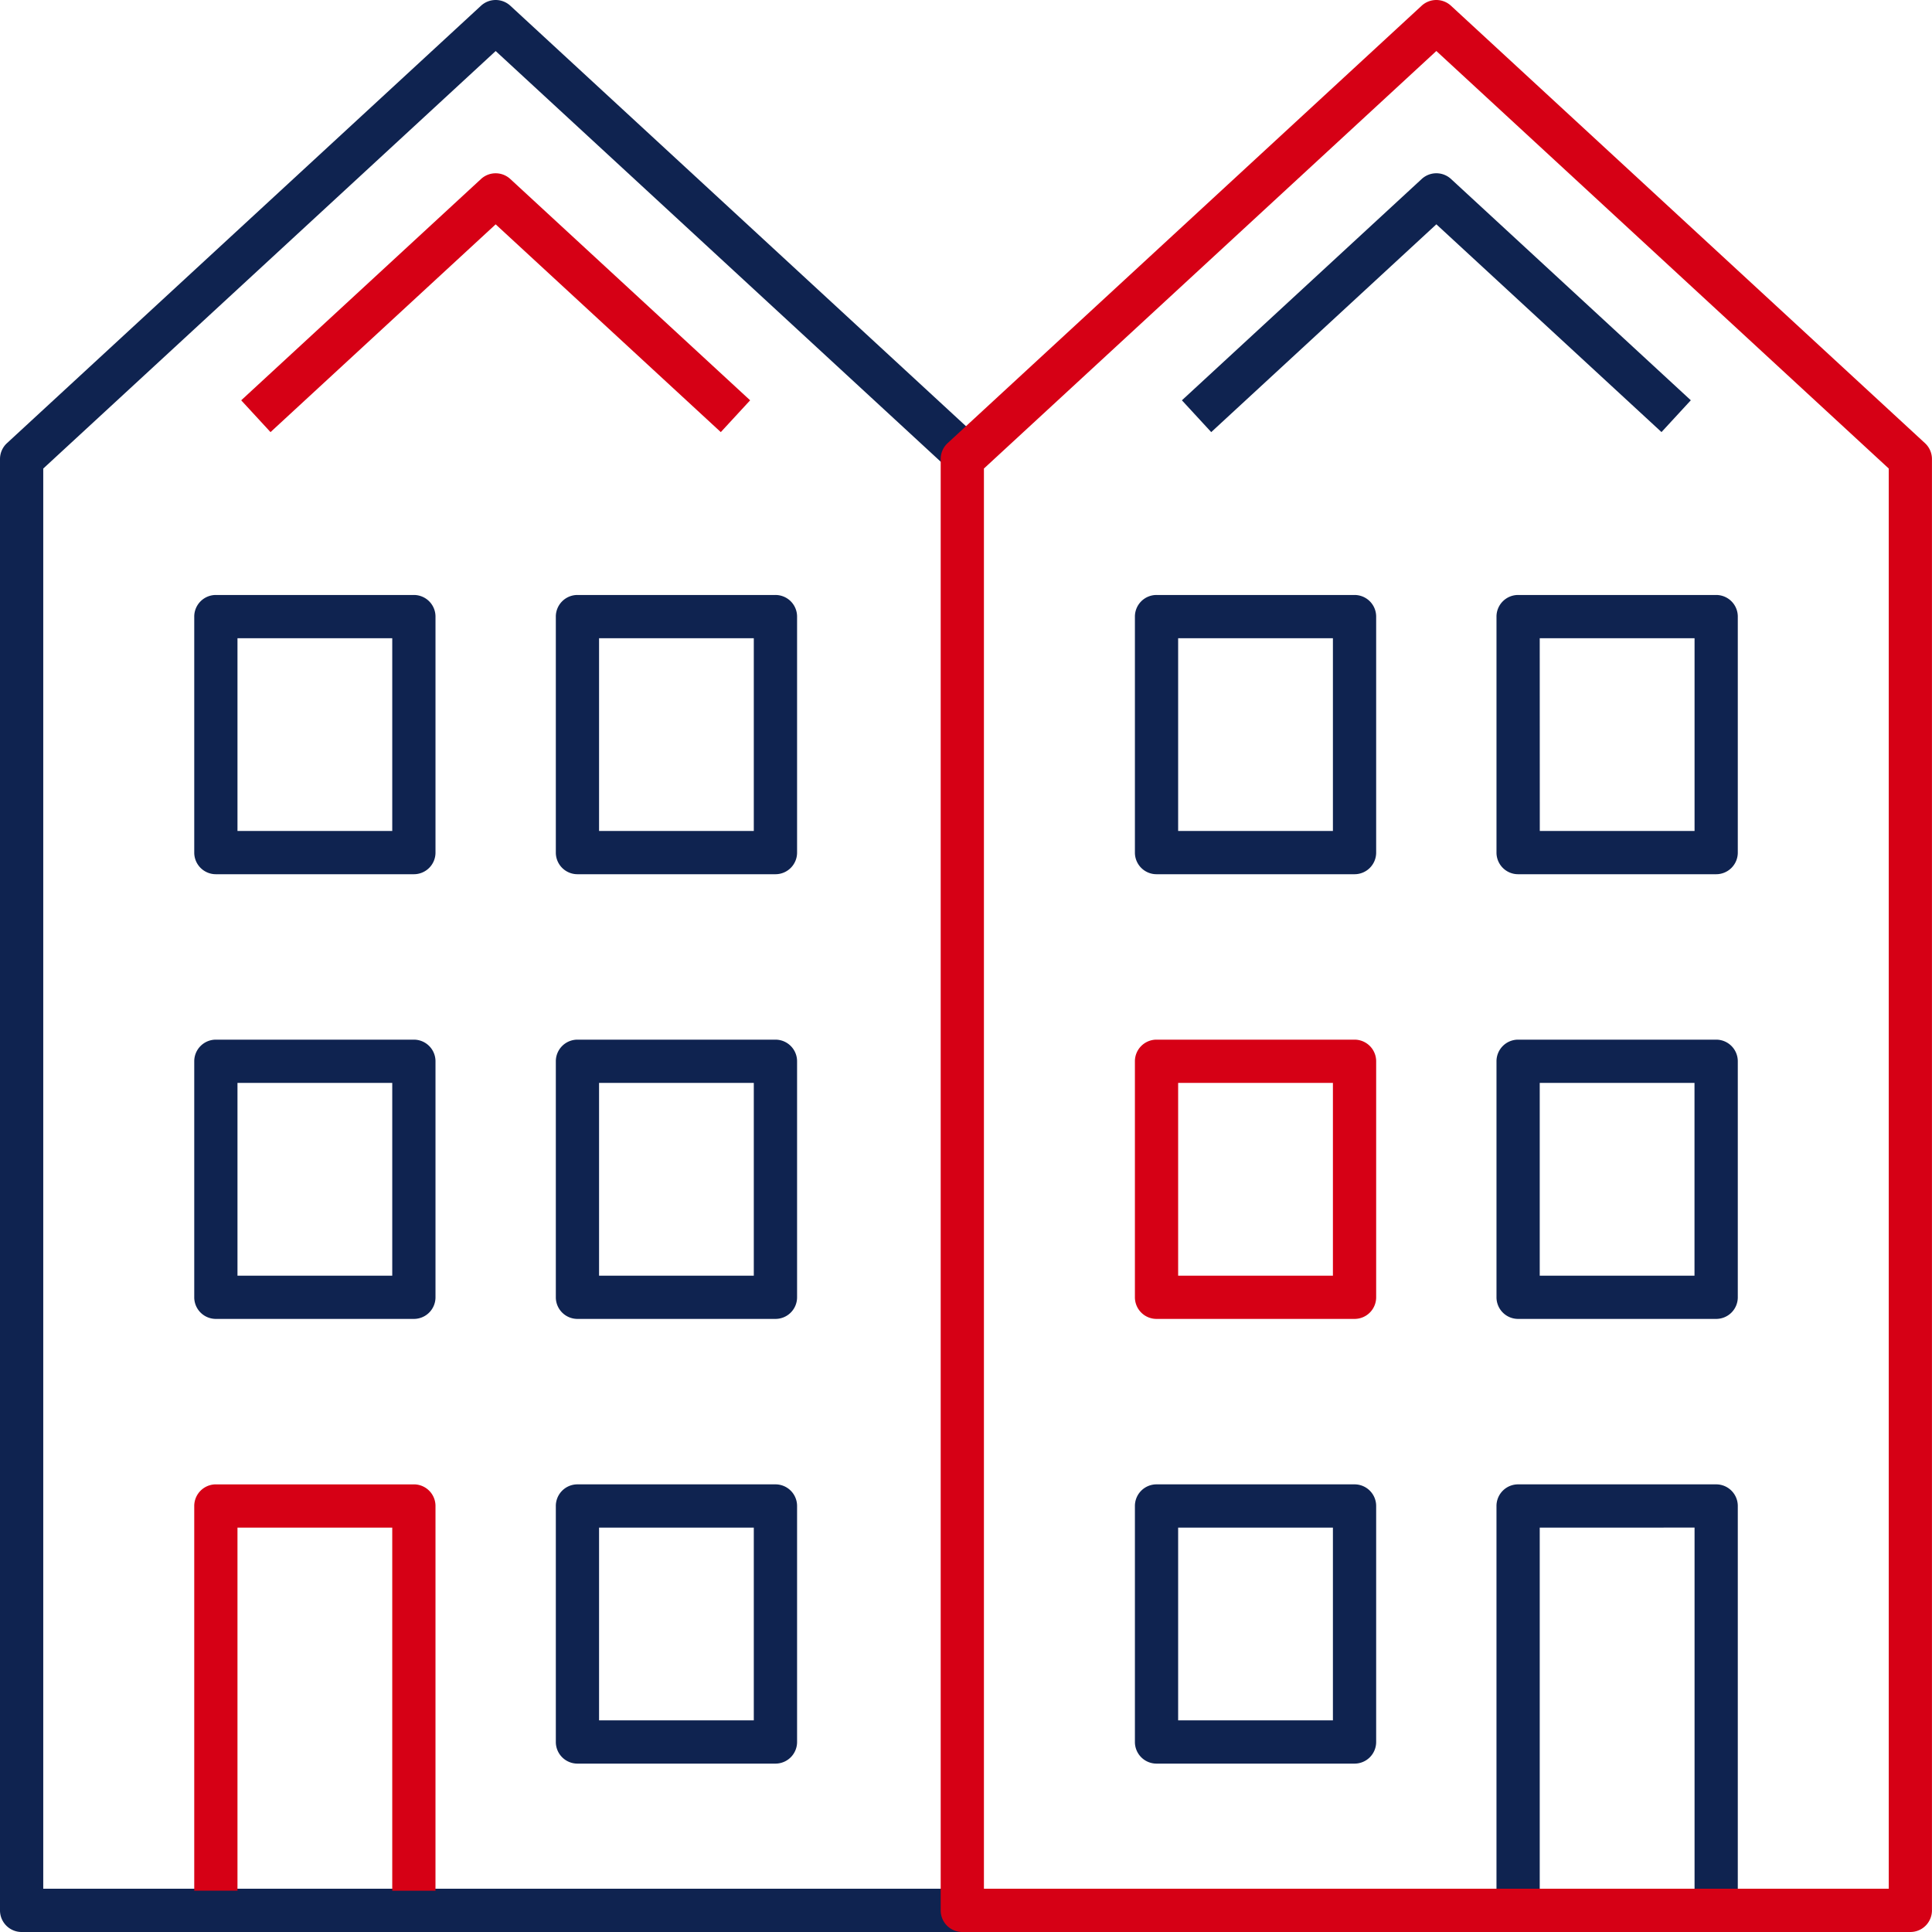
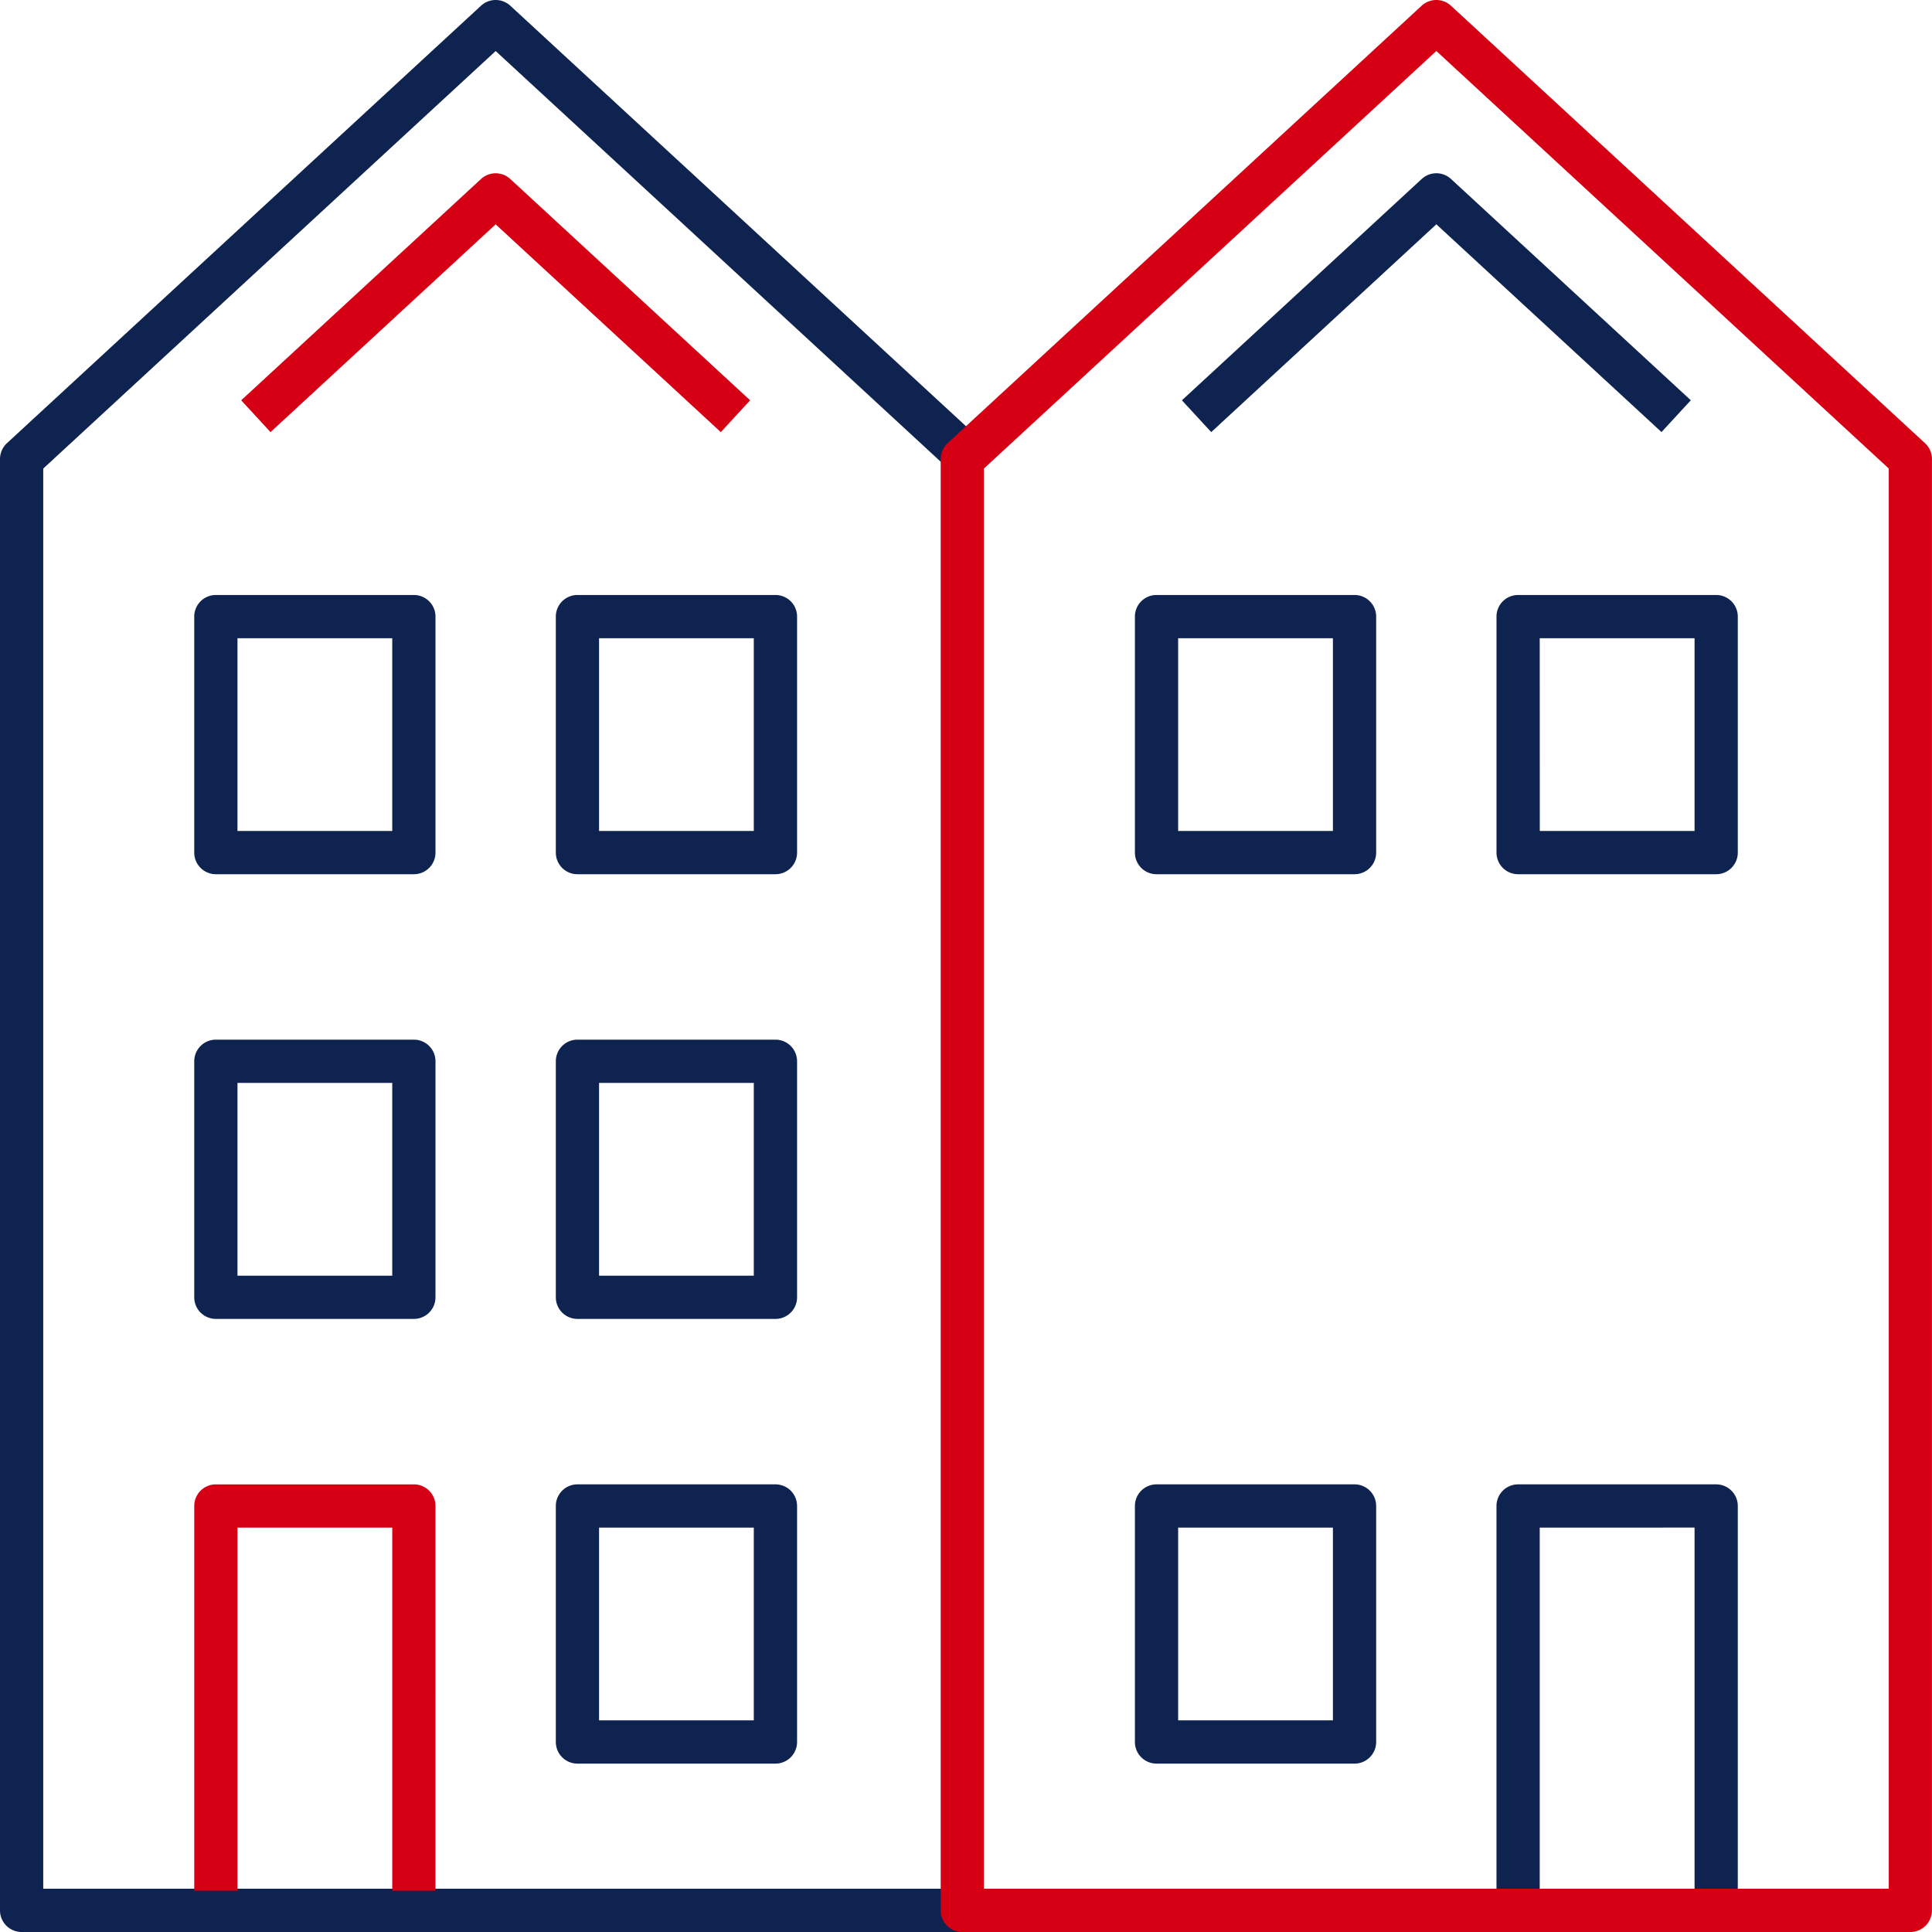
<svg xmlns="http://www.w3.org/2000/svg" width="167.973" height="167.972" viewBox="0 0 167.973 167.972">
  <g id="Group_1222" data-name="Group 1222" transform="translate(-665.877 -2056.389)">
    <path id="Path_1132" data-name="Path 1132" d="M750.186,2224.362H667.757a1.879,1.879,0,0,1-1.88-1.88V2096.3a1.88,1.88,0,0,1,.605-1.381l41.215-38.032a1.88,1.88,0,0,1,2.549,0l41.215,38.032-2.549,2.763-39.94-36.855-39.335,36.3V2220.6h80.55Z" transform="translate(0 0)" fill="#0f2350" />
    <path id="Path_1133" data-name="Path 1133" d="M754.2,2108.189H736.981a1.878,1.878,0,0,1-1.88-1.879v-20.519a1.878,1.878,0,0,1,1.88-1.88H754.2a1.879,1.879,0,0,1,1.88,1.88v20.519A1.879,1.879,0,0,1,754.2,2108.189Zm-15.335-3.759h13.456v-16.76H738.86Z" transform="translate(60.885 24.207)" fill="#0f2350" />
    <path id="Path_1134" data-name="Path 1134" d="M737.469,2108.189H720.255a1.878,1.878,0,0,1-1.88-1.879v-20.519a1.878,1.878,0,0,1,1.88-1.88h17.215a1.879,1.879,0,0,1,1.88,1.88v20.519A1.879,1.879,0,0,1,737.469,2108.189Zm-15.335-3.759H735.59v-16.76H722.134Z" transform="translate(46.174 24.207)" fill="#0f2350" />
-     <path id="Path_1135" data-name="Path 1135" d="M754.2,2128.759H736.981a1.878,1.878,0,0,1-1.88-1.88v-20.519a1.879,1.879,0,0,1,1.88-1.88H754.2a1.88,1.88,0,0,1,1.88,1.88v20.519A1.879,1.879,0,0,1,754.2,2128.759ZM738.86,2125h13.456v-16.76H738.86Z" transform="translate(60.885 42.299)" fill="#0f2350" />
-     <path id="Path_1136" data-name="Path 1136" d="M737.469,2128.759H720.255a1.878,1.878,0,0,1-1.88-1.88v-20.519a1.879,1.879,0,0,1,1.88-1.88h17.215a1.88,1.88,0,0,1,1.88,1.88v20.519A1.879,1.879,0,0,1,737.469,2128.759ZM722.134,2125H735.59v-16.76H722.134Z" transform="translate(46.174 42.299)" fill="#d60015" />
    <path id="Path_1137" data-name="Path 1137" d="M738.86,2162.09H735.1v-35.159a1.878,1.878,0,0,1,1.88-1.88H754.2a1.879,1.879,0,0,1,1.88,1.88v33.448h-3.759v-31.569H738.86Z" transform="translate(60.885 60.392)" fill="#0f2350" />
    <path id="Path_1138" data-name="Path 1138" d="M737.469,2149.33H720.255a1.879,1.879,0,0,1-1.88-1.88v-20.519a1.878,1.878,0,0,1,1.88-1.88h17.215a1.879,1.879,0,0,1,1.88,1.88v20.519A1.88,1.88,0,0,1,737.469,2149.33Zm-15.335-3.759H735.59v-16.76H722.134Z" transform="translate(46.174 60.392)" fill="#0f2350" />
    <path id="Path_1139" data-name="Path 1139" d="M723.1,2086.907l-2.549-2.765L741.4,2064.9a1.88,1.88,0,0,1,2.549,0l20.848,19.239-2.549,2.765-19.574-18.064Z" transform="translate(48.084 7.051)" fill="#0f2350" />
    <path id="Path_1140" data-name="Path 1140" d="M710.682,2108.189H693.468a1.879,1.879,0,0,1-1.88-1.879v-20.519a1.879,1.879,0,0,1,1.88-1.88h17.215a1.879,1.879,0,0,1,1.88,1.88v20.519A1.879,1.879,0,0,1,710.682,2108.189Zm-15.335-3.759H708.8v-16.76H695.347Z" transform="translate(22.614 24.207)" fill="#0f2350" />
    <path id="Path_1141" data-name="Path 1141" d="M693.956,2108.189H676.742a1.879,1.879,0,0,1-1.88-1.879v-20.519a1.879,1.879,0,0,1,1.88-1.88h17.215a1.879,1.879,0,0,1,1.88,1.88v20.519A1.879,1.879,0,0,1,693.956,2108.189Zm-15.335-3.759h13.456v-16.76H678.621Z" transform="translate(7.903 24.207)" fill="#0f2350" />
    <path id="Path_1142" data-name="Path 1142" d="M710.682,2128.759H693.468a1.879,1.879,0,0,1-1.88-1.88v-20.519a1.88,1.88,0,0,1,1.88-1.88h17.215a1.88,1.88,0,0,1,1.88,1.88v20.519A1.879,1.879,0,0,1,710.682,2128.759ZM695.347,2125H708.8v-16.76H695.347Z" transform="translate(22.614 42.299)" fill="#0f2350" />
    <path id="Path_1143" data-name="Path 1143" d="M693.956,2128.759H676.742a1.879,1.879,0,0,1-1.88-1.88v-20.519a1.88,1.88,0,0,1,1.88-1.88h17.215a1.88,1.88,0,0,1,1.88,1.88v20.519A1.879,1.879,0,0,1,693.956,2128.759ZM678.621,2125h13.456v-16.76H678.621Z" transform="translate(7.903 42.299)" fill="#0f2350" />
    <path id="Path_1144" data-name="Path 1144" d="M710.682,2149.33H693.468a1.88,1.88,0,0,1-1.88-1.88v-20.519a1.879,1.879,0,0,1,1.88-1.88h17.215a1.879,1.879,0,0,1,1.88,1.88v20.519A1.88,1.88,0,0,1,710.682,2149.33Zm-15.335-3.759H708.8v-16.76H695.347Z" transform="translate(22.614 60.392)" fill="#0f2350" />
    <path id="Path_1145" data-name="Path 1145" d="M695.836,2160.38h-3.759v-31.569H678.621v31.569h-3.759v-33.448a1.879,1.879,0,0,1,1.88-1.88h17.215a1.879,1.879,0,0,1,1.88,1.88Z" transform="translate(7.903 60.392)" fill="#d60015" />
    <path id="Path_1146" data-name="Path 1146" d="M718.732,2086.908l-19.574-18.064-19.575,18.064-2.549-2.765,20.848-19.239a1.879,1.879,0,0,1,2.551,0l20.85,19.239Z" transform="translate(9.813 7.05)" fill="#d60015" />
    <path id="Path_1147" data-name="Path 1147" d="M793.7,2224.362H711.271a1.878,1.878,0,0,1-1.88-1.88V2096.3a1.878,1.878,0,0,1,.6-1.381l41.216-38.032a1.88,1.88,0,0,1,2.549,0l41.213,38.032a1.88,1.88,0,0,1,.605,1.381v126.181A1.879,1.879,0,0,1,793.7,2224.362ZM713.15,2220.6h78.668V2097.124l-39.333-36.3-39.335,36.3Z" transform="translate(38.272 0)" fill="#d60015" />
  </g>
</svg>